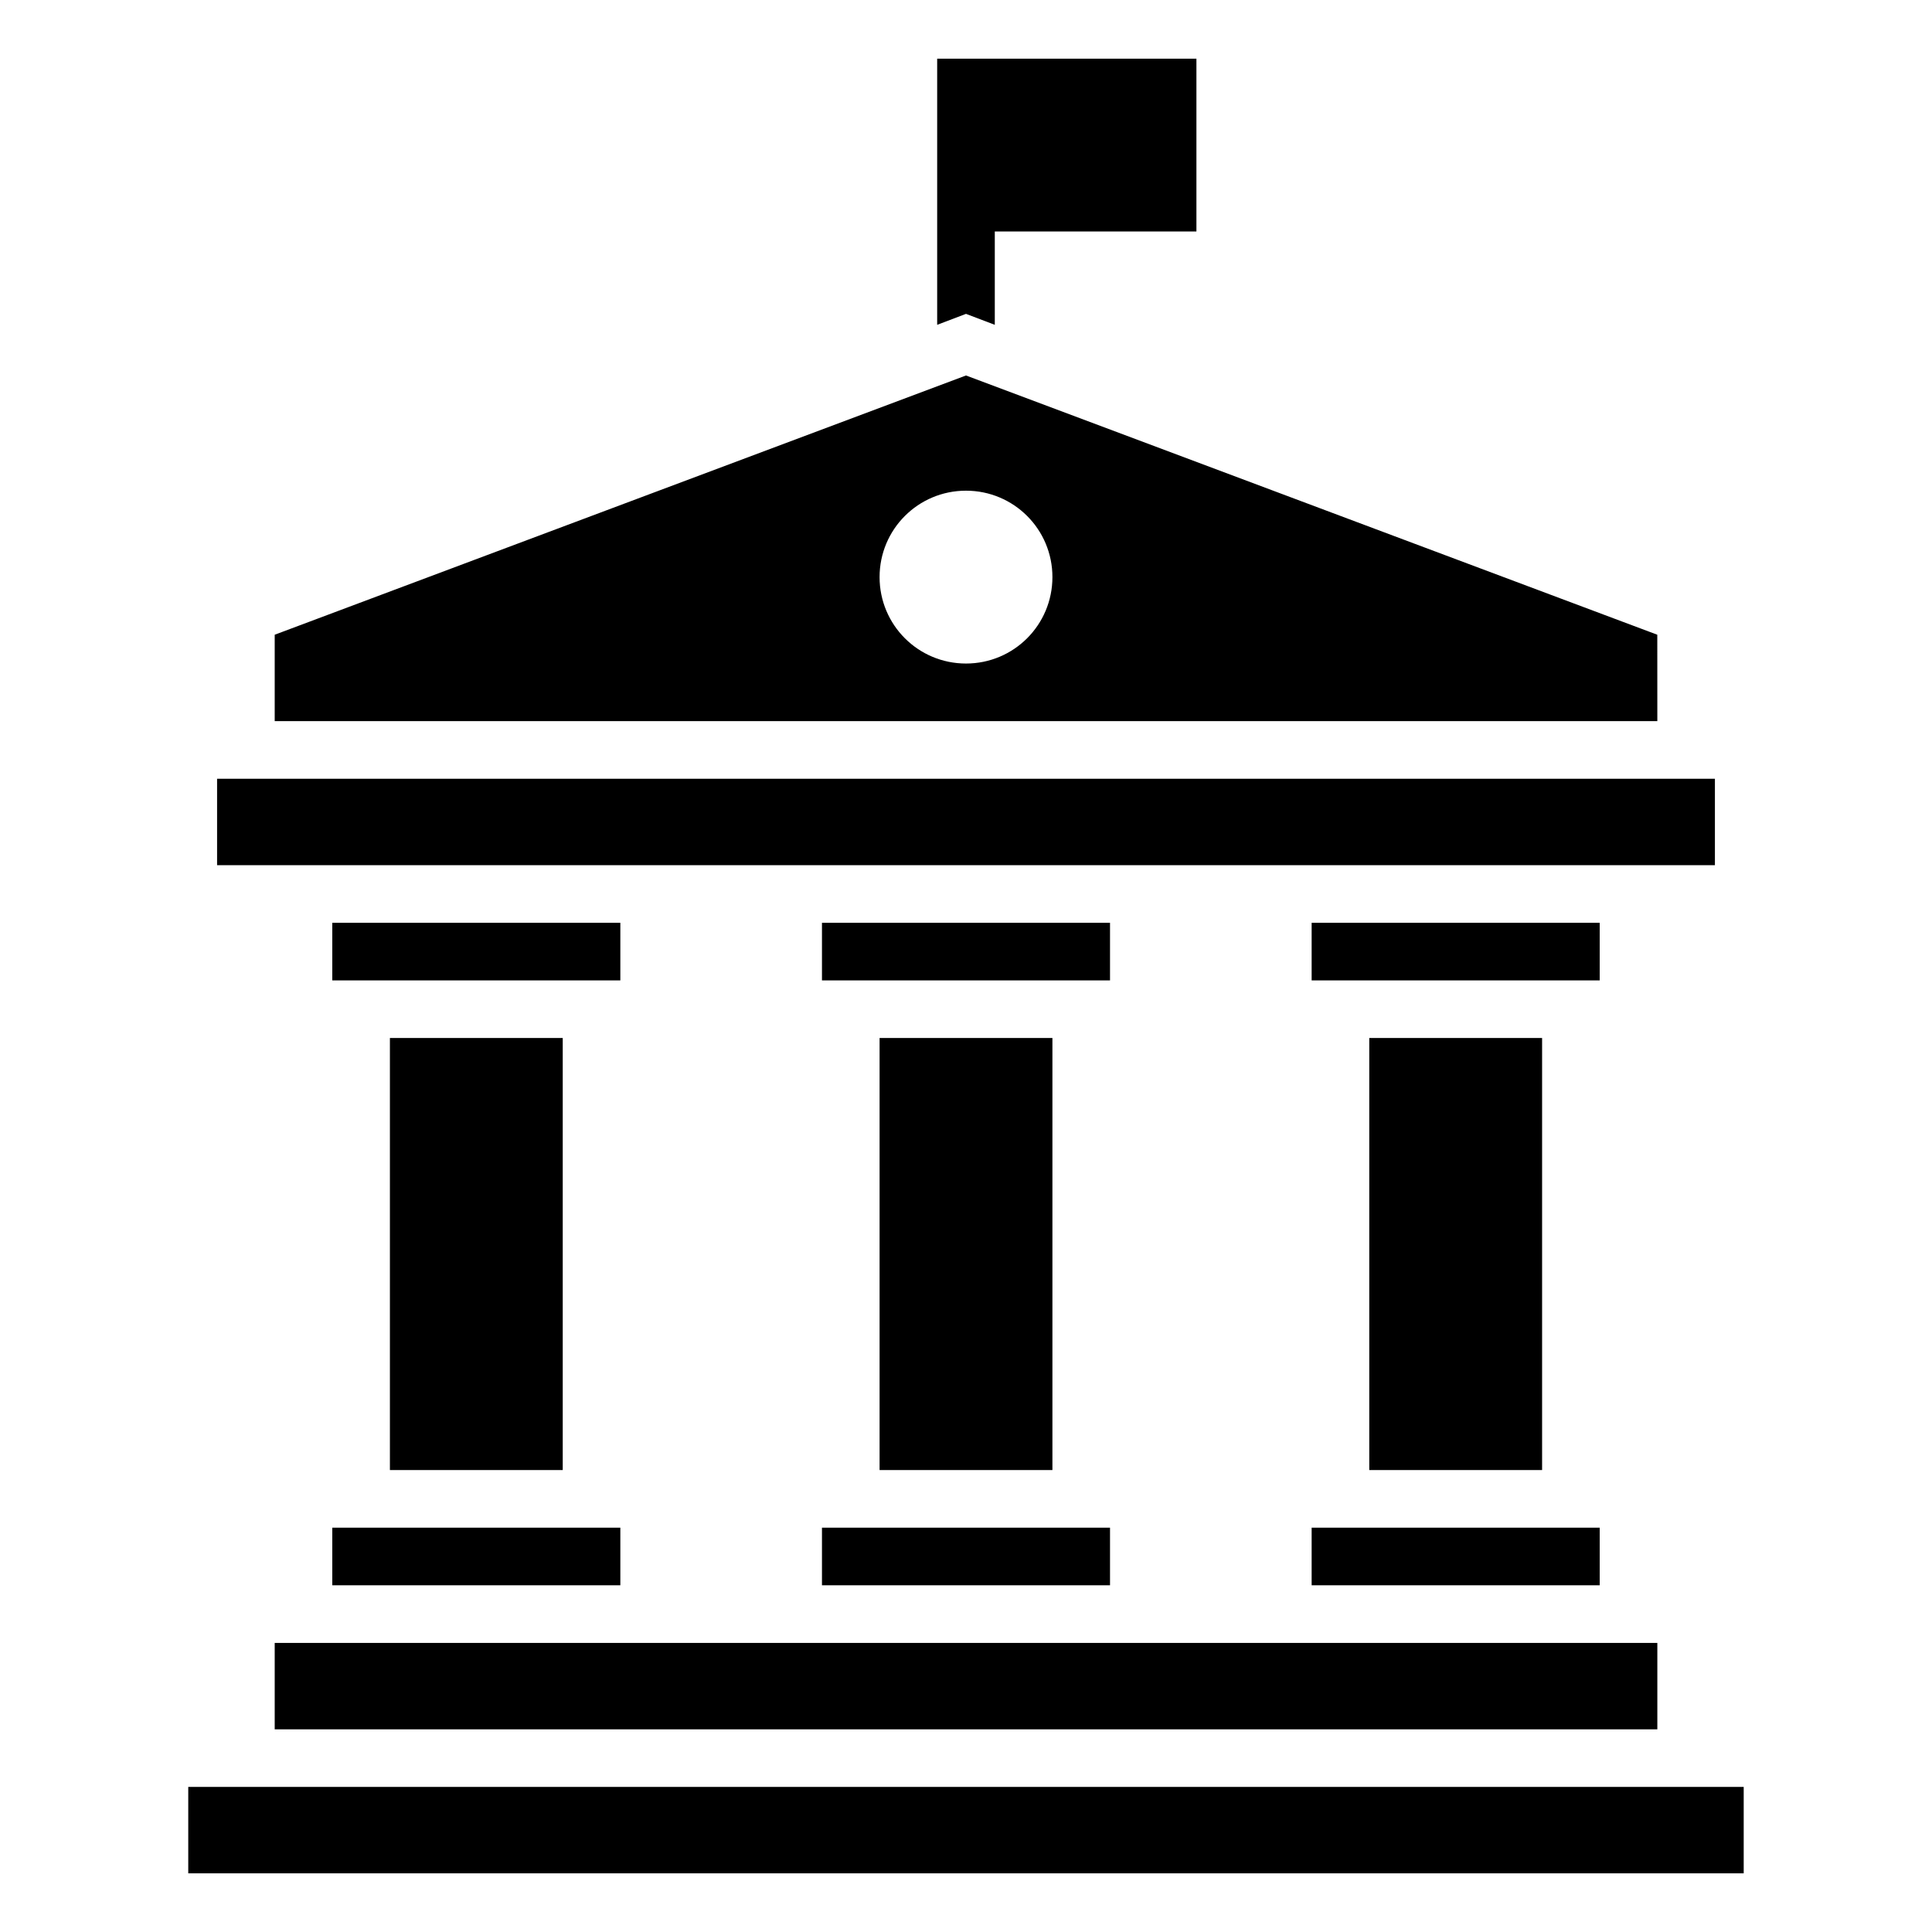
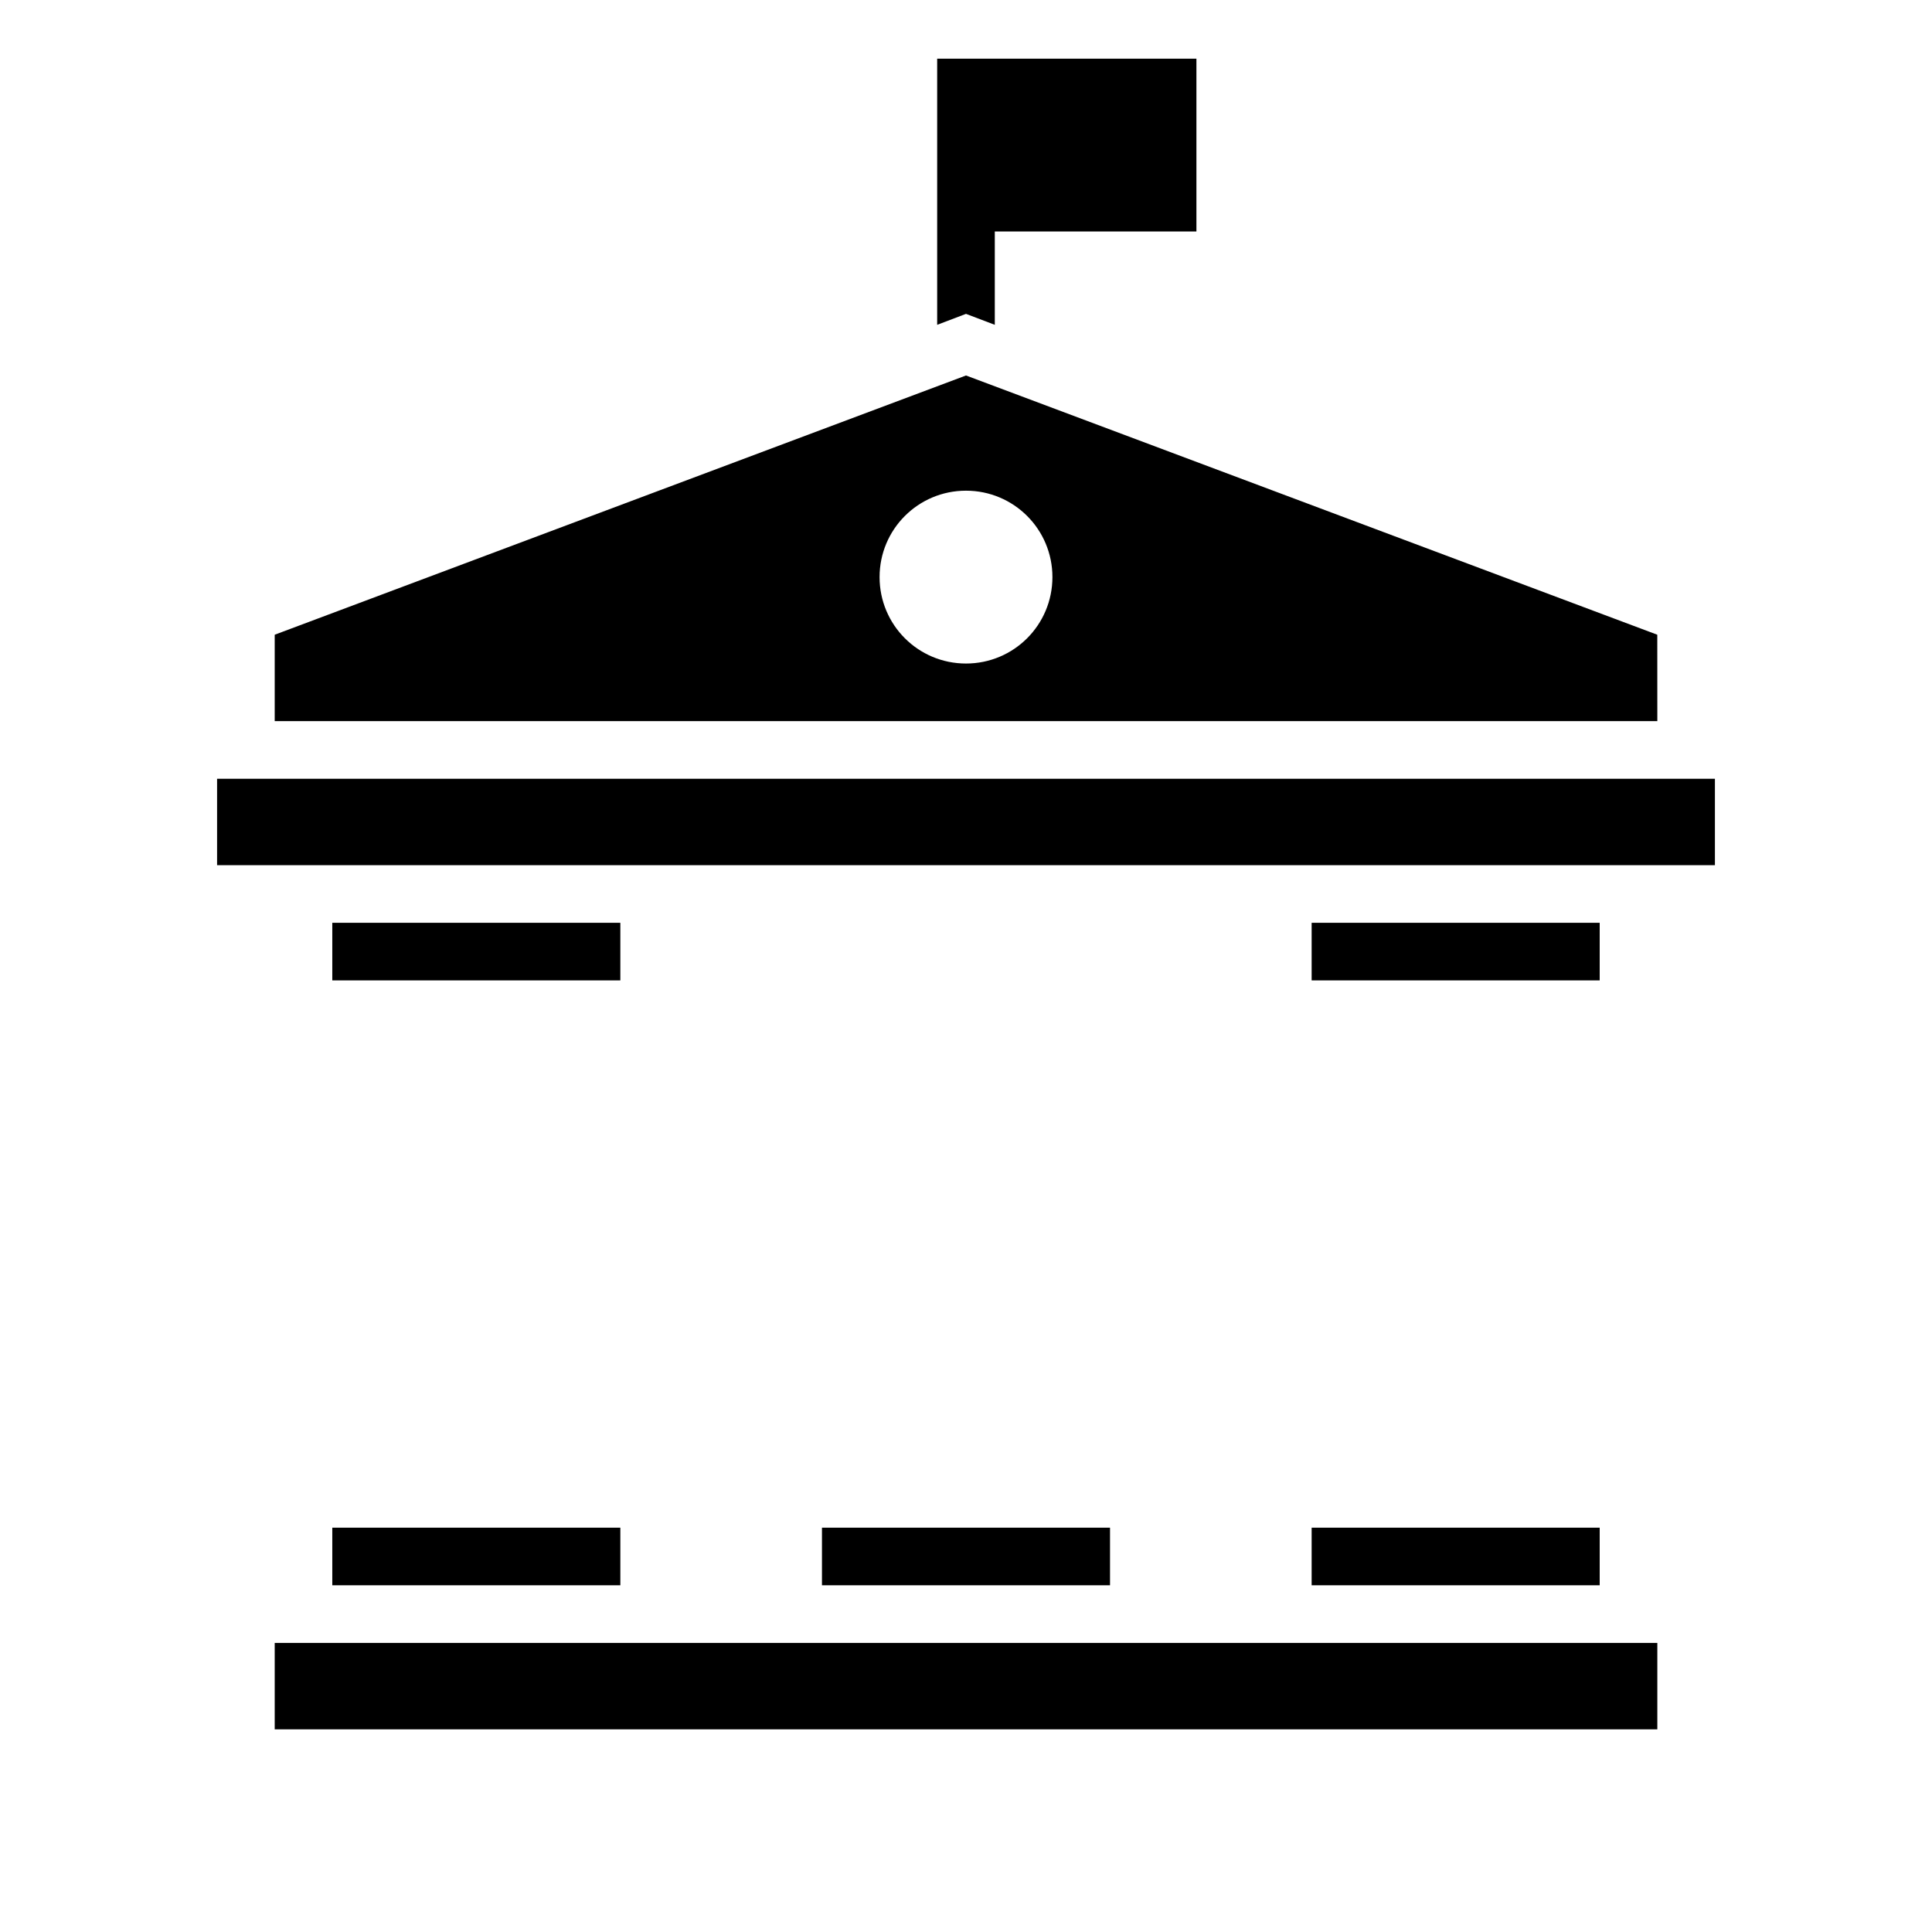
<svg xmlns="http://www.w3.org/2000/svg" fill="#000000" width="800px" height="800px" version="1.1" viewBox="144 144 512 512">
  <g>
-     <path d="m361.83 388.55h76.336v15.266h-76.336z" />
    <path d="m361.83 548.85h76.336v15.266h-76.336z" />
    <path d="m232.06 388.55h76.336v15.266h-76.336z" />
    <path d="m232.06 548.85h76.336v15.266h-76.336z" />
    <path d="m491.6 388.55h76.336v15.266h-76.336z" />
    <path d="m491.6 548.85h76.336v15.266h-76.336z" />
    <path d="m216.8 579.39h366.41v22.902h-366.41z" />
-     <path d="m193.89 617.55h412.21v22.902h-412.21z" />
-     <path d="m377.1 419.08h45.801v114.5h-45.801z" />
-     <path d="m247.33 419.08h45.801v114.5h-45.801z" />
-     <path d="m506.87 419.08h45.801v114.5h-45.801z" />
    <path d="m407.63 230.08v-24.734h53.434v-45.801h-68.703v70.535l7.637-2.902z" />
    <path d="m583.2 312.21-183.2-68.703-183.2 68.703v22.902h366.41zm-183.2 7.633c-12.672 0-22.902-10.23-22.902-22.902 0-12.672 10.23-22.902 22.902-22.902s22.902 10.23 22.902 22.902c-0.004 12.672-10.23 22.902-22.902 22.902z" />
    <path d="m201.53 350.38h396.94v22.902h-396.94z" />
  </g>
</svg>